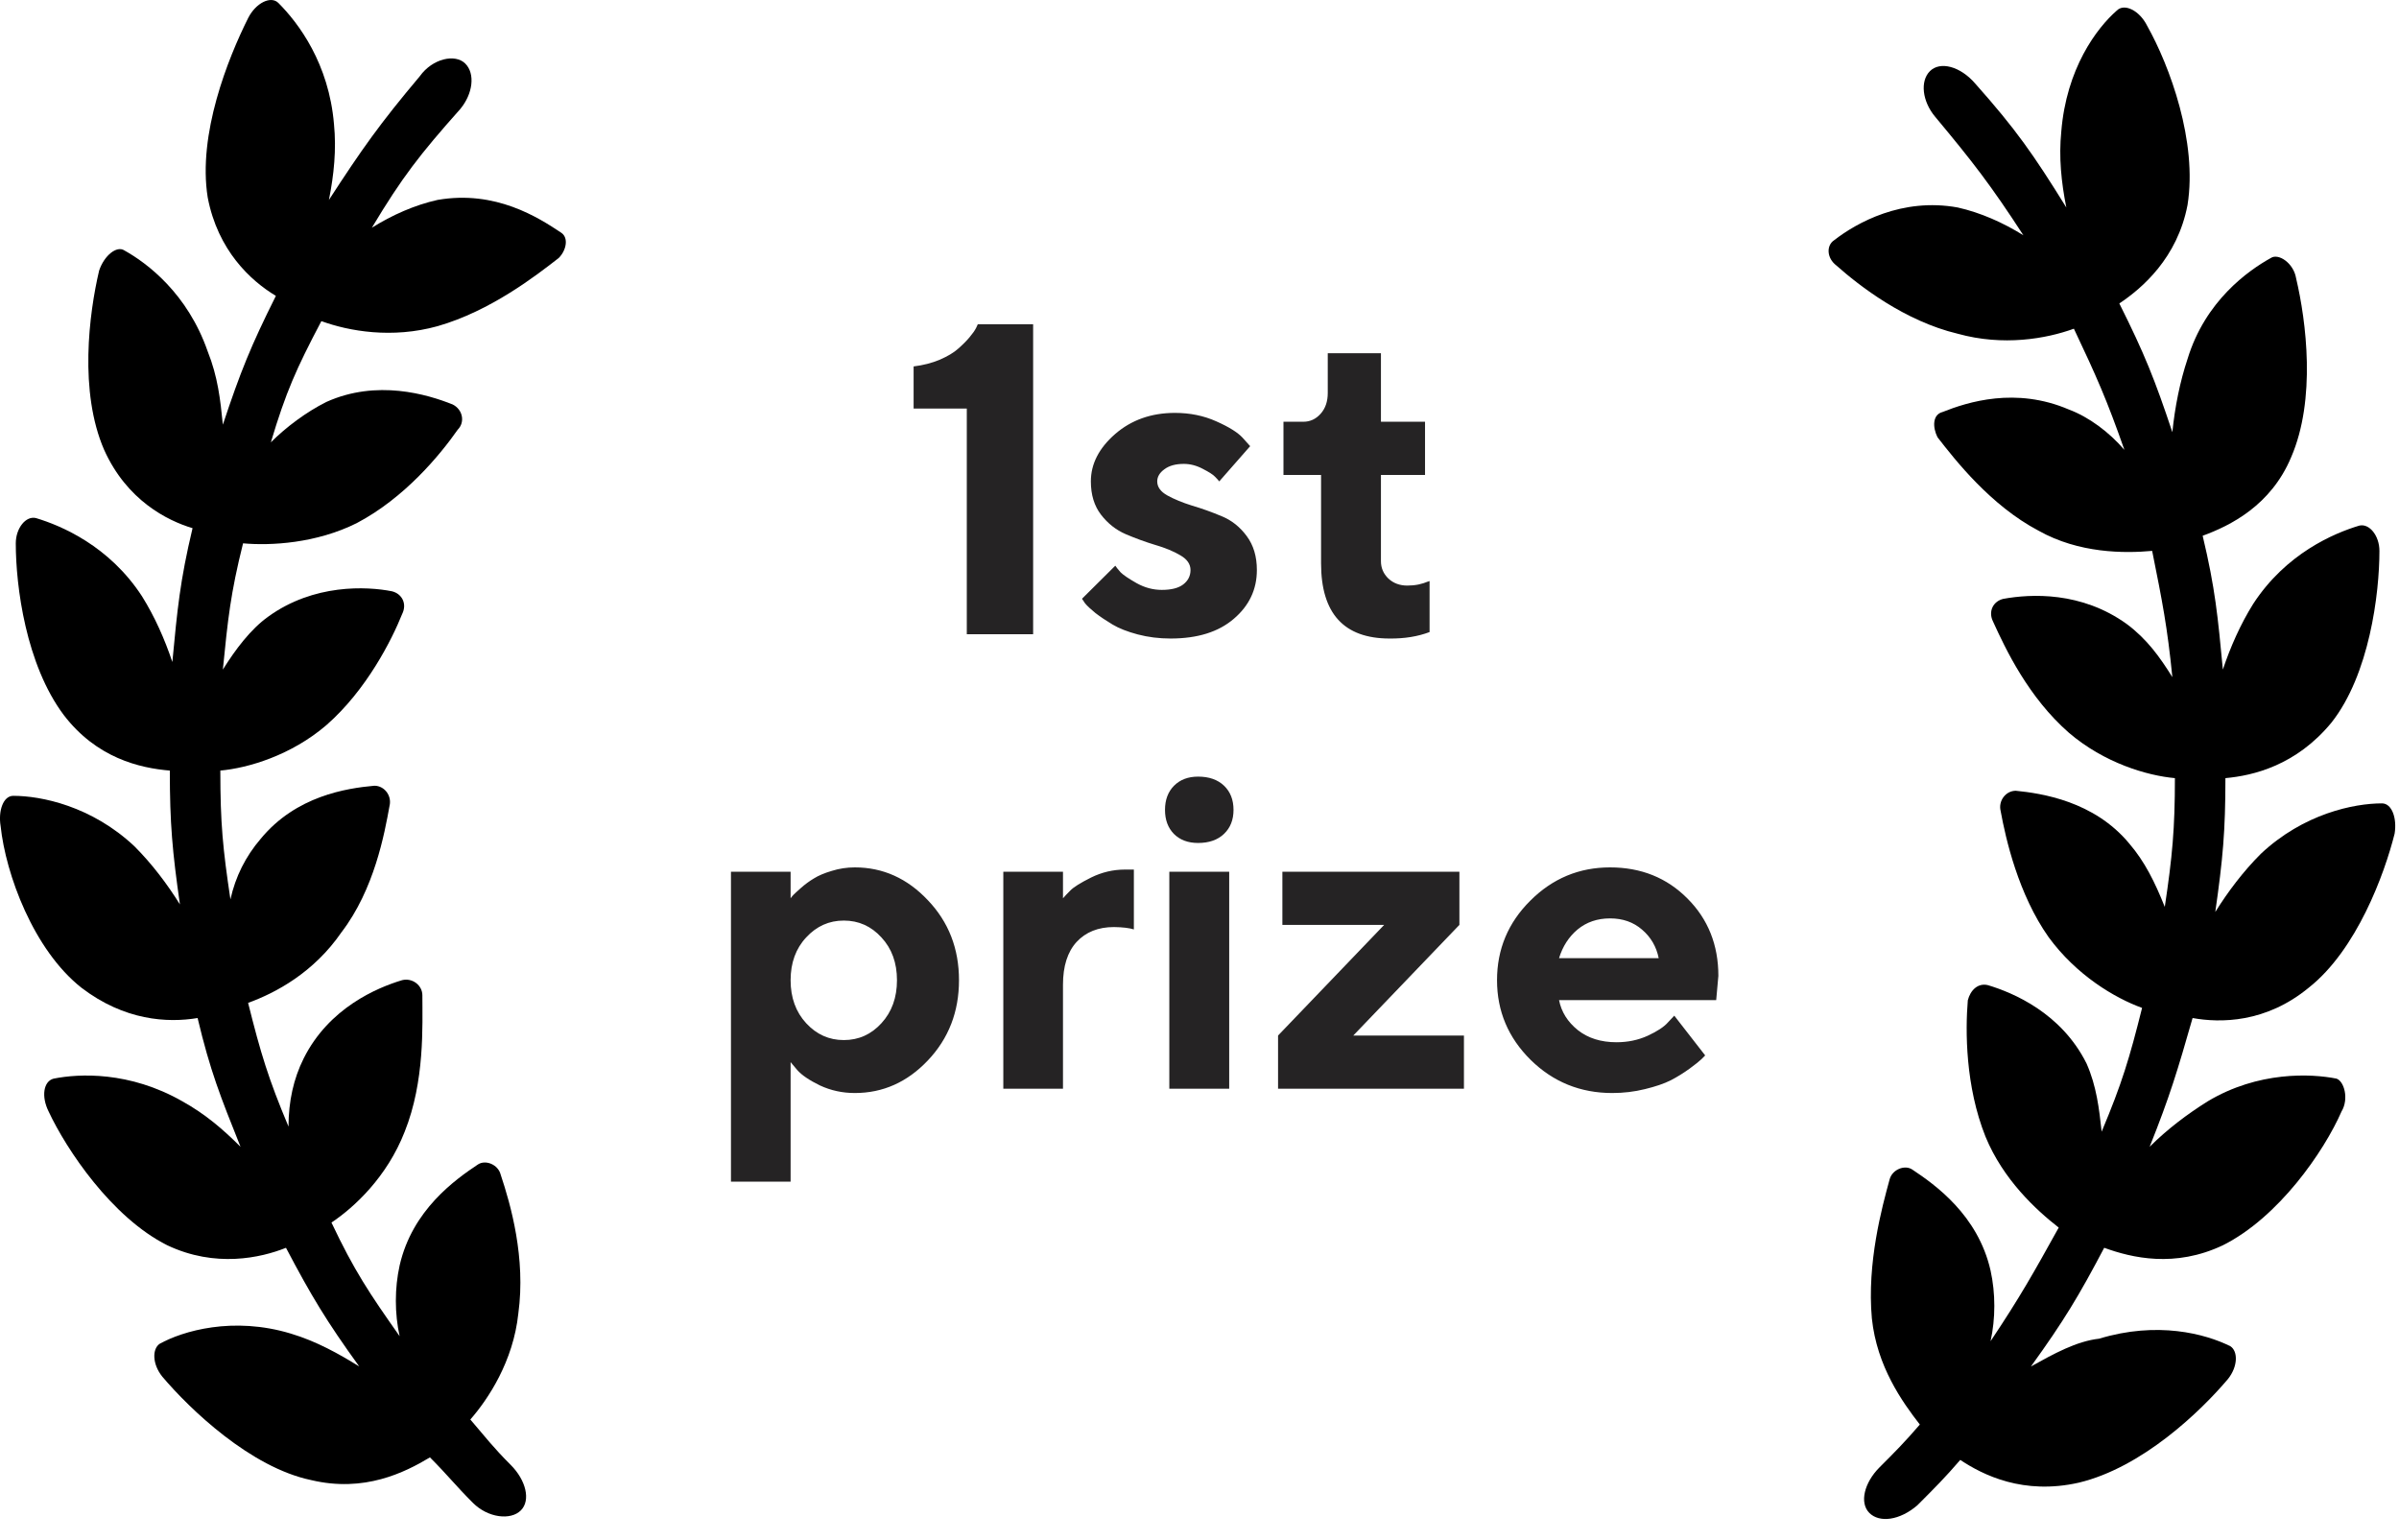
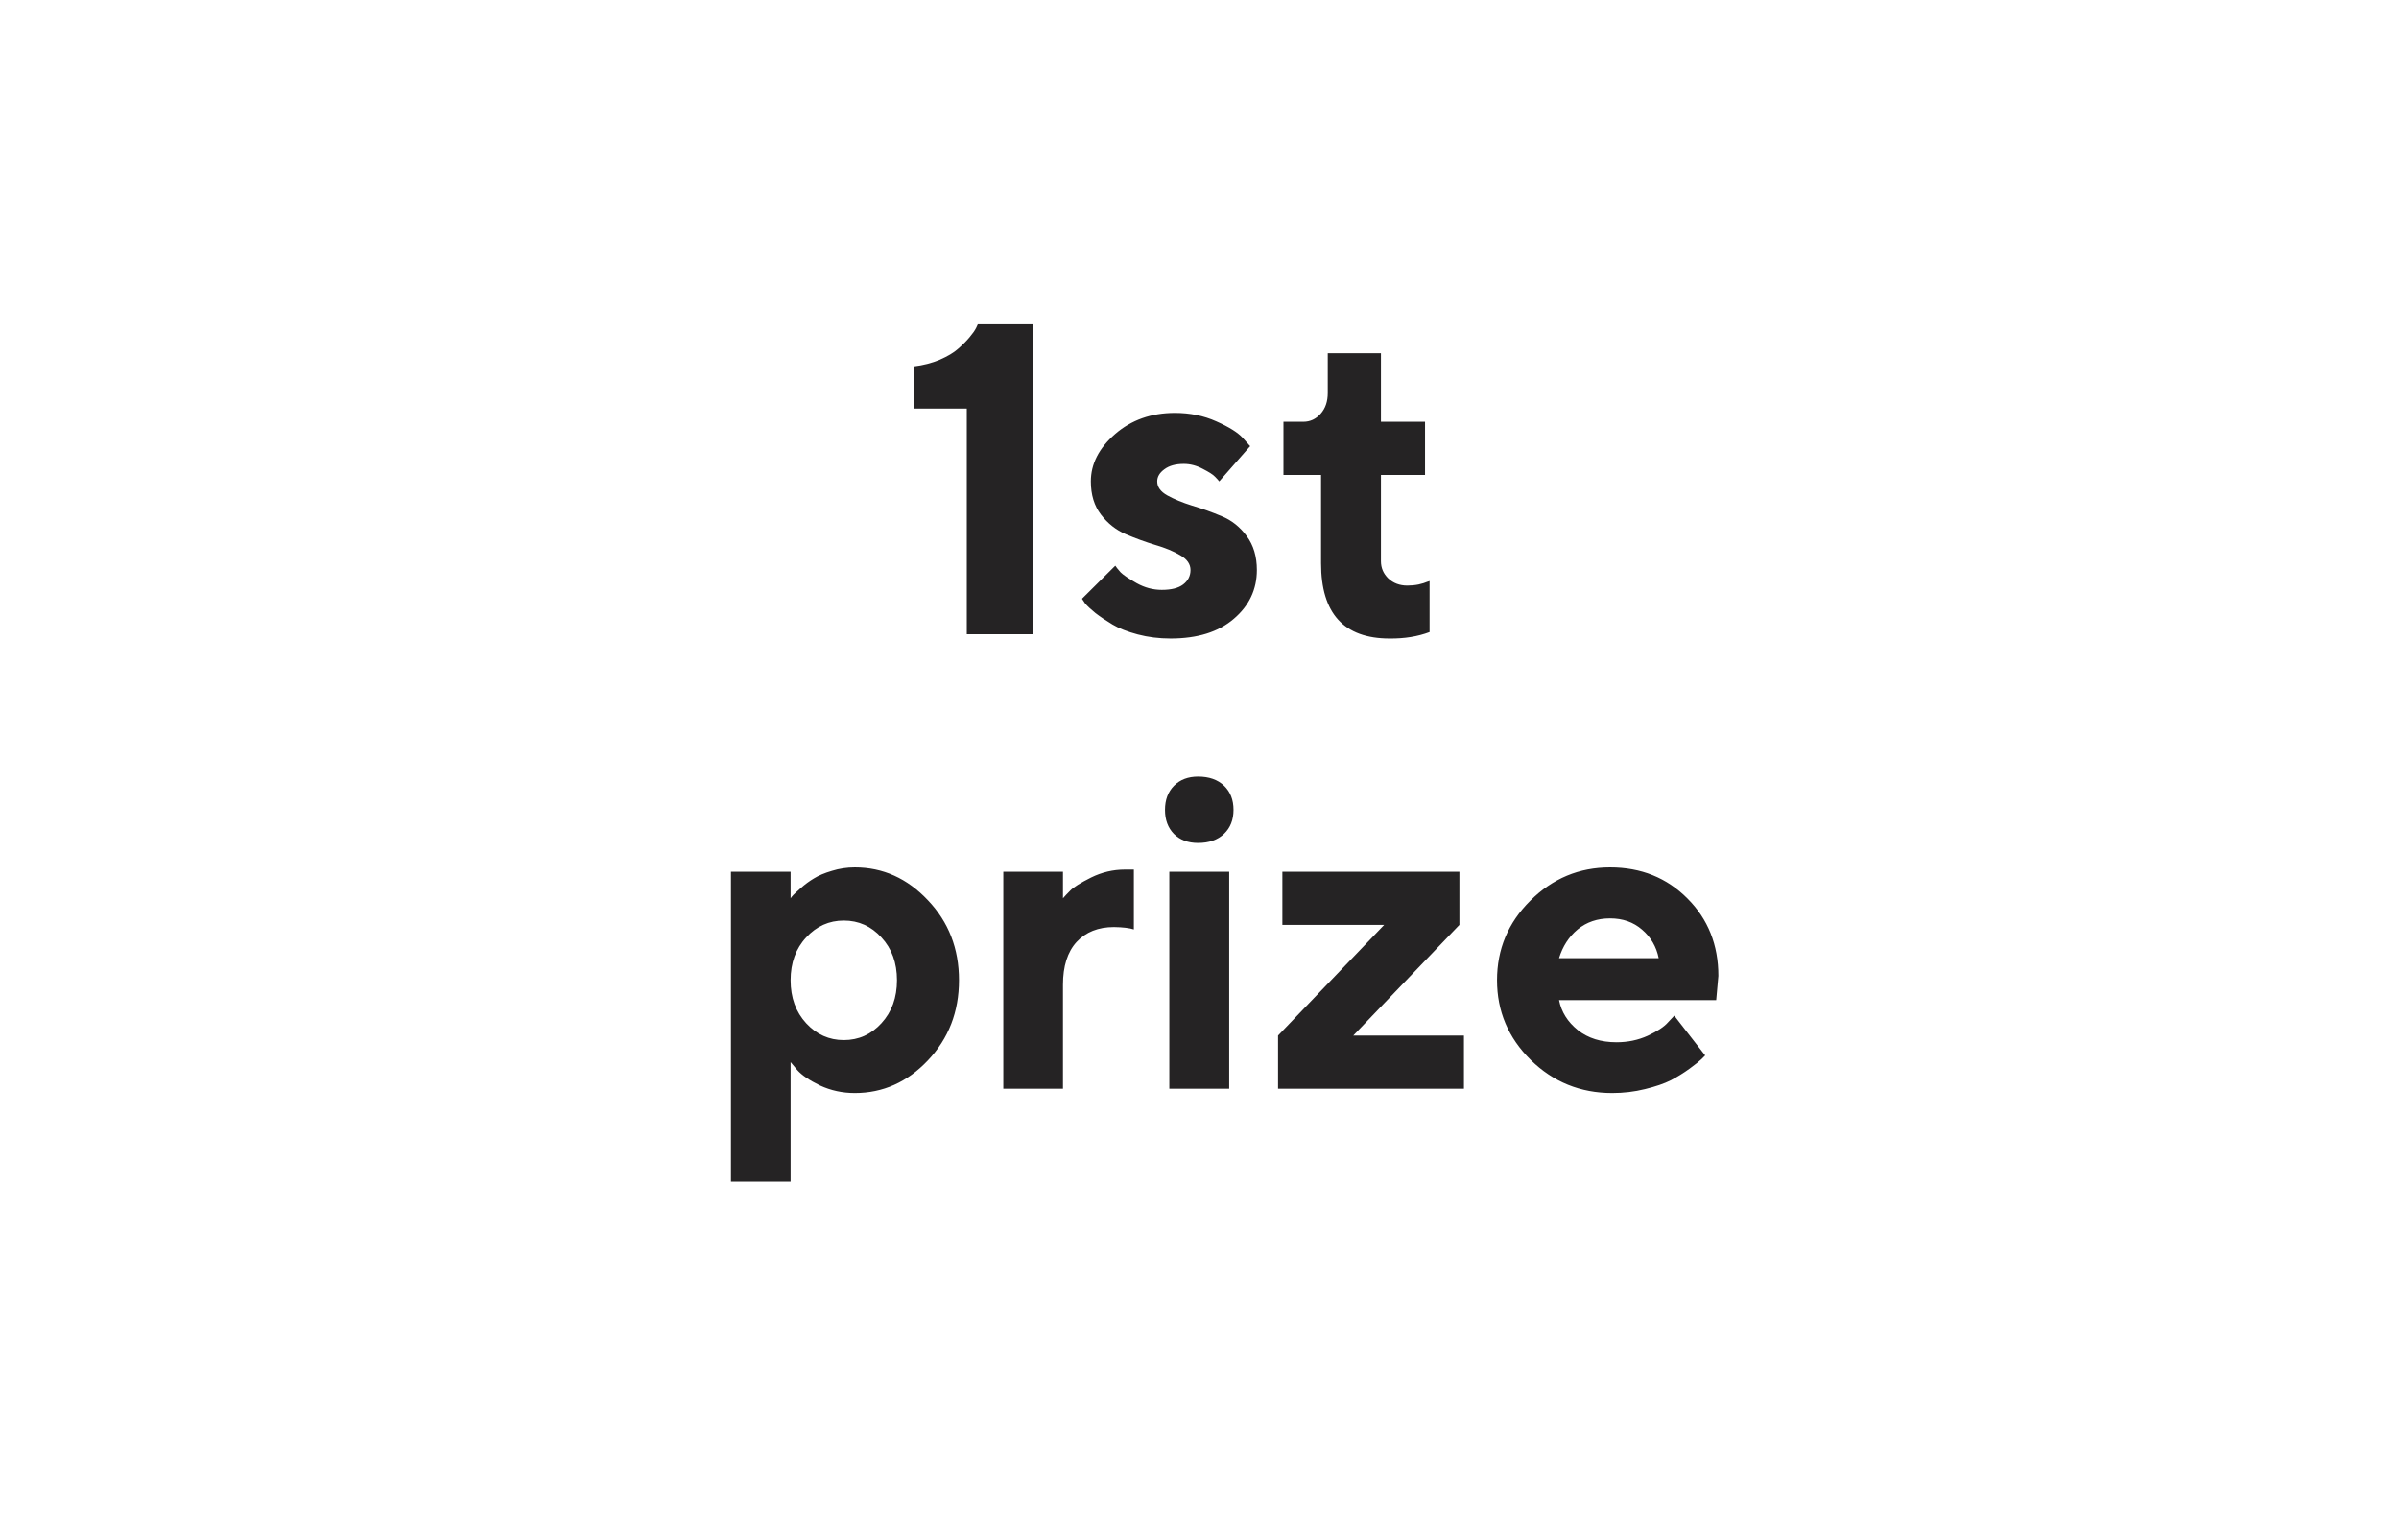
<svg xmlns="http://www.w3.org/2000/svg" width="95" height="61" viewBox="0 0 95 61" fill="none">
  <path d="M38.721 12.842H40.912V25.117H38.285V16.181H36.179V14.512C36.556 14.466 36.901 14.377 37.215 14.246C37.529 14.109 37.771 13.964 37.942 13.81C38.119 13.656 38.267 13.507 38.387 13.365C38.513 13.216 38.601 13.091 38.653 12.988L38.721 12.842ZM49.506 17.67L48.282 19.065C48.248 19.02 48.191 18.957 48.111 18.877C48.037 18.797 47.877 18.695 47.632 18.569C47.386 18.438 47.135 18.372 46.879 18.372C46.553 18.372 46.297 18.443 46.108 18.586C45.92 18.723 45.826 18.883 45.826 19.065C45.826 19.288 45.96 19.473 46.228 19.622C46.496 19.77 46.822 19.904 47.204 20.024C47.592 20.138 47.983 20.278 48.377 20.444C48.77 20.603 49.101 20.866 49.37 21.231C49.638 21.591 49.772 22.038 49.772 22.575C49.772 23.345 49.467 23.99 48.856 24.509C48.251 25.029 47.418 25.288 46.356 25.288C45.9 25.288 45.466 25.234 45.055 25.126C44.645 25.017 44.311 24.886 44.054 24.732C43.797 24.578 43.572 24.427 43.378 24.278C43.189 24.124 43.052 23.996 42.967 23.893L42.847 23.713L44.165 22.404C44.211 22.472 44.282 22.561 44.379 22.669C44.482 22.772 44.693 22.915 45.013 23.097C45.332 23.274 45.663 23.362 46.005 23.362C46.382 23.362 46.665 23.291 46.853 23.148C47.047 23 47.144 22.809 47.144 22.575C47.144 22.341 47.01 22.147 46.742 21.993C46.473 21.833 46.142 21.696 45.749 21.582C45.355 21.462 44.964 21.32 44.576 21.154C44.194 20.988 43.868 20.732 43.6 20.384C43.332 20.035 43.198 19.596 43.198 19.065C43.198 18.375 43.517 17.75 44.157 17.191C44.801 16.632 45.592 16.352 46.528 16.352C47.121 16.352 47.666 16.463 48.163 16.686C48.665 16.908 49.013 17.125 49.207 17.336L49.506 17.67ZM52.579 15.565V13.989H54.685V16.703H56.431V18.809H54.685V22.224C54.685 22.492 54.782 22.72 54.976 22.909C55.176 23.097 55.427 23.191 55.729 23.191C55.883 23.191 56.032 23.177 56.175 23.148C56.323 23.114 56.434 23.08 56.508 23.046L56.611 23.012V25.032C56.143 25.209 55.615 25.294 55.028 25.288C53.218 25.288 52.314 24.295 52.314 22.31V18.809H50.825V16.703H51.612C51.88 16.703 52.109 16.597 52.297 16.386C52.485 16.175 52.579 15.901 52.579 15.565ZM33.851 43.288C33.36 43.288 32.901 43.188 32.472 42.989C32.05 42.783 31.751 42.581 31.574 42.381L31.308 42.064V46.798H28.946V34.523H31.308V35.576C31.331 35.542 31.365 35.499 31.411 35.448C31.462 35.396 31.565 35.302 31.719 35.165C31.879 35.023 32.05 34.897 32.233 34.788C32.415 34.674 32.652 34.575 32.943 34.489C33.234 34.398 33.537 34.352 33.851 34.352C34.963 34.352 35.928 34.786 36.744 35.653C37.566 36.515 37.976 37.57 37.976 38.82C37.976 40.07 37.566 41.129 36.744 41.996C35.928 42.858 34.963 43.288 33.851 43.288ZM34.904 37.125C34.498 36.68 34.002 36.458 33.414 36.458C32.832 36.458 32.336 36.68 31.925 37.125C31.514 37.565 31.308 38.13 31.308 38.82C31.308 39.511 31.514 40.078 31.925 40.524C32.336 40.969 32.832 41.191 33.414 41.191C34.002 41.191 34.498 40.969 34.904 40.524C35.314 40.078 35.52 39.511 35.52 38.82C35.52 38.13 35.314 37.565 34.904 37.125ZM44.901 34.438V36.809C44.724 36.752 44.462 36.72 44.114 36.715C43.492 36.715 42.998 36.911 42.633 37.305C42.273 37.699 42.094 38.264 42.094 39V43.117H39.731V34.523H42.094V35.576C42.162 35.496 42.259 35.393 42.385 35.268C42.51 35.137 42.784 34.965 43.206 34.754C43.634 34.543 44.082 34.438 44.55 34.438H44.901ZM48.676 34.523V43.117H46.305V34.523H48.676ZM48.471 31.116C48.722 31.356 48.847 31.676 48.847 32.075C48.847 32.469 48.722 32.785 48.471 33.025C48.22 33.265 47.877 33.385 47.444 33.385C47.044 33.385 46.724 33.265 46.485 33.025C46.251 32.785 46.134 32.469 46.134 32.075C46.134 31.676 46.254 31.356 46.493 31.116C46.733 30.877 47.05 30.757 47.444 30.757C47.877 30.757 48.22 30.877 48.471 31.116ZM57.792 34.523V36.629L53.59 41.011H57.972V43.117H50.611V41.011L54.813 36.629H50.782V34.523H57.792ZM67.961 39.608H61.738C61.83 40.076 62.078 40.472 62.483 40.797C62.888 41.117 63.399 41.277 64.015 41.277C64.46 41.277 64.871 41.191 65.248 41.02C65.63 40.843 65.898 40.666 66.052 40.489L66.301 40.224L67.525 41.799L67.371 41.953C67.296 42.027 67.142 42.15 66.909 42.321C66.674 42.492 66.426 42.646 66.164 42.783C65.901 42.915 65.559 43.032 65.137 43.134C64.72 43.237 64.289 43.288 63.844 43.288C62.583 43.288 61.507 42.852 60.617 41.979C59.727 41.1 59.282 40.047 59.282 38.82C59.282 37.593 59.721 36.543 60.6 35.67C61.479 34.791 62.532 34.352 63.758 34.352C64.985 34.352 66.007 34.763 66.823 35.585C67.639 36.401 68.047 37.422 68.047 38.649L67.961 39.608ZM65.025 36.817C64.683 36.52 64.261 36.372 63.758 36.372C63.256 36.372 62.828 36.518 62.474 36.809C62.126 37.1 61.881 37.479 61.738 37.947H65.684C65.593 37.491 65.373 37.114 65.025 36.817Z" fill="#252324" />
-   <path d="M91.425 39.117C93.326 37.617 94.425 34.617 94.826 33.017C94.925 32.417 94.725 31.817 94.326 31.817C93.225 31.817 91.225 32.218 89.525 33.818C88.826 34.517 88.225 35.318 87.725 36.117C88.025 34.017 88.126 32.917 88.126 30.817C89.225 30.718 90.925 30.317 92.326 28.617C93.826 26.718 94.225 23.517 94.225 21.817C94.225 21.218 93.826 20.718 93.425 20.817C92.425 21.117 90.525 21.918 89.225 23.918C88.725 24.718 88.326 25.617 88.025 26.517C87.826 24.418 87.725 23.317 87.225 21.218C88.326 20.817 89.925 20.017 90.725 18.117C91.725 15.818 91.326 12.717 90.925 11.018C90.826 10.418 90.225 10.018 89.925 10.217C89.025 10.717 87.326 11.918 86.626 14.217C86.326 15.117 86.126 16.117 86.025 17.117C85.326 15.018 84.925 14.018 83.925 12.018C84.826 11.418 86.225 10.217 86.626 8.117C87.025 5.617 85.925 2.618 85.025 1.018C84.725 0.417 84.126 0.117 83.826 0.417C83.025 1.117 81.826 2.717 81.626 5.218C81.525 6.218 81.626 7.218 81.826 8.217C80.525 6.117 79.826 5.117 78.225 3.317C77.626 2.618 76.826 2.417 76.425 2.817C76.025 3.217 76.126 4.018 76.626 4.617C78.126 6.418 78.826 7.317 80.126 9.318C79.326 8.818 78.425 8.418 77.525 8.217C75.326 7.817 73.525 8.818 72.626 9.518C72.326 9.717 72.326 10.217 72.725 10.518C73.626 11.318 75.425 12.717 77.525 13.217C79.326 13.717 81.025 13.418 82.126 13.018C83.025 14.918 83.425 15.818 84.126 17.817C83.525 17.117 82.725 16.517 81.925 16.218C79.826 15.318 77.925 15.918 76.925 16.317C76.525 16.418 76.525 16.918 76.725 17.317C77.425 18.218 78.826 20.017 80.725 21.017C82.326 21.918 84.126 21.918 85.225 21.817C85.626 23.817 85.826 24.817 86.025 26.817C85.525 26.017 85.025 25.317 84.225 24.718C82.425 23.418 80.425 23.517 79.326 23.718C78.925 23.817 78.725 24.218 78.925 24.617C79.425 25.718 80.326 27.617 81.925 29.017C83.326 30.218 85.025 30.718 86.126 30.817C86.126 32.818 86.025 33.917 85.725 35.917C85.326 34.917 84.925 34.117 84.326 33.417C82.925 31.718 80.826 31.418 79.826 31.317C79.425 31.317 79.126 31.718 79.225 32.117C79.425 33.218 79.925 35.417 81.126 37.117C82.225 38.617 83.725 39.517 84.826 39.917C84.326 41.917 84.025 42.917 83.225 44.818C83.126 43.917 83.025 43.017 82.626 42.117C81.626 40.117 79.725 39.318 78.725 39.017C78.326 38.917 78.025 39.218 77.925 39.617C77.826 40.818 77.826 43.017 78.626 45.017C79.326 46.718 80.626 47.917 81.525 48.617C80.525 50.417 80.025 51.318 78.826 53.117C79.025 52.218 79.025 51.218 78.826 50.318C78.326 48.117 76.626 46.917 75.725 46.318C75.425 46.117 74.925 46.318 74.826 46.718C74.525 47.818 73.925 50.017 74.126 52.218C74.326 54.117 75.326 55.517 76.025 56.417C75.425 57.117 75.025 57.517 74.425 58.117C73.826 58.718 73.626 59.517 74.025 59.917C74.425 60.318 75.225 60.218 75.925 59.617C76.626 58.917 77.025 58.517 77.626 57.818C78.525 58.417 80.126 59.218 82.326 58.718C84.826 58.117 87.126 55.917 88.225 54.617C88.626 54.117 88.626 53.517 88.326 53.318C87.326 52.818 85.425 52.318 83.126 53.017C82.225 53.117 81.326 53.617 80.425 54.117C81.725 52.318 82.326 51.318 83.326 49.417C84.425 49.818 86.126 50.218 88.025 49.318C90.225 48.218 92.025 45.617 92.725 44.017C93.025 43.517 92.826 42.818 92.525 42.718C91.525 42.517 89.425 42.417 87.425 43.617C86.626 44.117 85.826 44.718 85.126 45.417C85.925 43.417 86.225 42.417 86.826 40.318C87.925 40.517 89.725 40.517 91.425 39.117Z" fill="black" />
-   <path d="M18.625 56.218C19.326 55.418 20.326 53.918 20.526 52.018C20.826 49.818 20.226 47.718 19.826 46.518C19.726 46.118 19.226 45.918 18.925 46.118C18.026 46.718 16.326 47.918 15.825 50.118C15.626 51.018 15.626 52.018 15.825 52.918C14.626 51.218 14.025 50.318 13.126 48.418C14.025 47.818 15.325 46.618 16.026 44.818C16.826 42.818 16.726 40.618 16.726 39.418C16.726 39.018 16.326 38.718 15.925 38.818C14.925 39.118 13.025 39.918 12.025 41.918C11.626 42.718 11.425 43.618 11.425 44.618C10.626 42.718 10.325 41.718 9.825 39.718C10.925 39.318 12.425 38.518 13.525 36.918C14.825 35.218 15.226 33.018 15.425 31.918C15.525 31.518 15.226 31.118 14.825 31.118C13.726 31.218 11.726 31.518 10.325 33.218C9.725 33.918 9.325 34.718 9.125 35.618C8.825 33.618 8.725 32.618 8.725 30.518C9.825 30.418 11.525 29.918 12.925 28.718C14.525 27.318 15.525 25.318 15.925 24.318C16.125 23.918 15.925 23.518 15.525 23.418C14.525 23.218 12.425 23.118 10.626 24.418C9.925 24.918 9.325 25.718 8.825 26.518C9.025 24.518 9.125 23.518 9.625 21.518C10.726 21.618 12.525 21.518 14.126 20.718C16.026 19.718 17.425 18.018 18.125 17.018C18.425 16.718 18.326 16.218 17.925 16.018C16.925 15.618 14.925 15.018 12.925 15.918C12.126 16.318 11.325 16.918 10.726 17.518C11.325 15.518 11.726 14.618 12.726 12.718C13.825 13.118 15.525 13.418 17.326 12.918C19.425 12.318 21.226 10.918 22.125 10.218C22.425 9.918 22.526 9.418 22.226 9.218C21.326 8.618 19.625 7.518 17.326 7.918C16.425 8.118 15.525 8.518 14.726 9.018C15.925 7.018 16.625 6.118 18.226 4.318C18.726 3.718 18.826 2.918 18.425 2.518C18.026 2.118 17.125 2.318 16.625 3.018C15.025 4.918 14.325 5.918 13.025 7.918C13.226 6.918 13.325 5.918 13.226 4.918C13.025 2.518 11.825 0.918 11.025 0.118C10.726 -0.182 10.126 0.118 9.825 0.718C9.025 2.318 7.825 5.318 8.225 7.818C8.625 9.918 9.925 11.118 10.925 11.718C9.925 13.718 9.525 14.718 8.825 16.818C8.725 15.818 8.625 14.918 8.225 13.918C7.425 11.618 5.825 10.418 4.925 9.918C4.625 9.718 4.125 10.118 3.925 10.718C3.525 12.418 3.125 15.518 4.125 17.818C5.025 19.818 6.625 20.618 7.625 20.918C7.125 23.018 7.025 24.118 6.825 26.218C6.525 25.318 6.125 24.418 5.625 23.618C4.325 21.618 2.425 20.818 1.425 20.518C1.025 20.418 0.625 20.918 0.625 21.518C0.625 23.218 1.025 26.318 2.525 28.318C3.825 30.018 5.525 30.418 6.725 30.518C6.725 32.618 6.825 33.718 7.125 35.818C6.625 35.018 6.025 34.218 5.325 33.518C3.625 31.918 1.625 31.518 0.525 31.518C0.125 31.518 -0.075 32.118 0.025 32.718C0.225 34.618 1.325 37.618 3.225 39.118C4.925 40.418 6.625 40.518 7.825 40.318C8.325 42.418 8.725 43.418 9.525 45.418C8.825 44.718 8.125 44.118 7.225 43.618C5.125 42.418 3.125 42.518 2.125 42.718C1.725 42.818 1.625 43.418 1.925 44.018C2.625 45.518 4.425 48.218 6.625 49.318C8.525 50.218 10.325 49.818 11.325 49.418C12.325 51.318 12.925 52.318 14.226 54.118C13.425 53.618 12.525 53.118 11.525 52.818C9.225 52.118 7.225 52.718 6.325 53.218C6.025 53.418 6.025 54.018 6.425 54.518C7.525 55.818 9.925 58.118 12.325 58.618C14.425 59.118 16.026 58.318 17.026 57.718C17.726 58.418 18.026 58.818 18.726 59.518C19.326 60.118 20.226 60.218 20.625 59.818C21.026 59.418 20.826 58.618 20.226 58.018C19.526 57.318 19.226 56.918 18.625 56.218Z" fill="black" />
</svg>